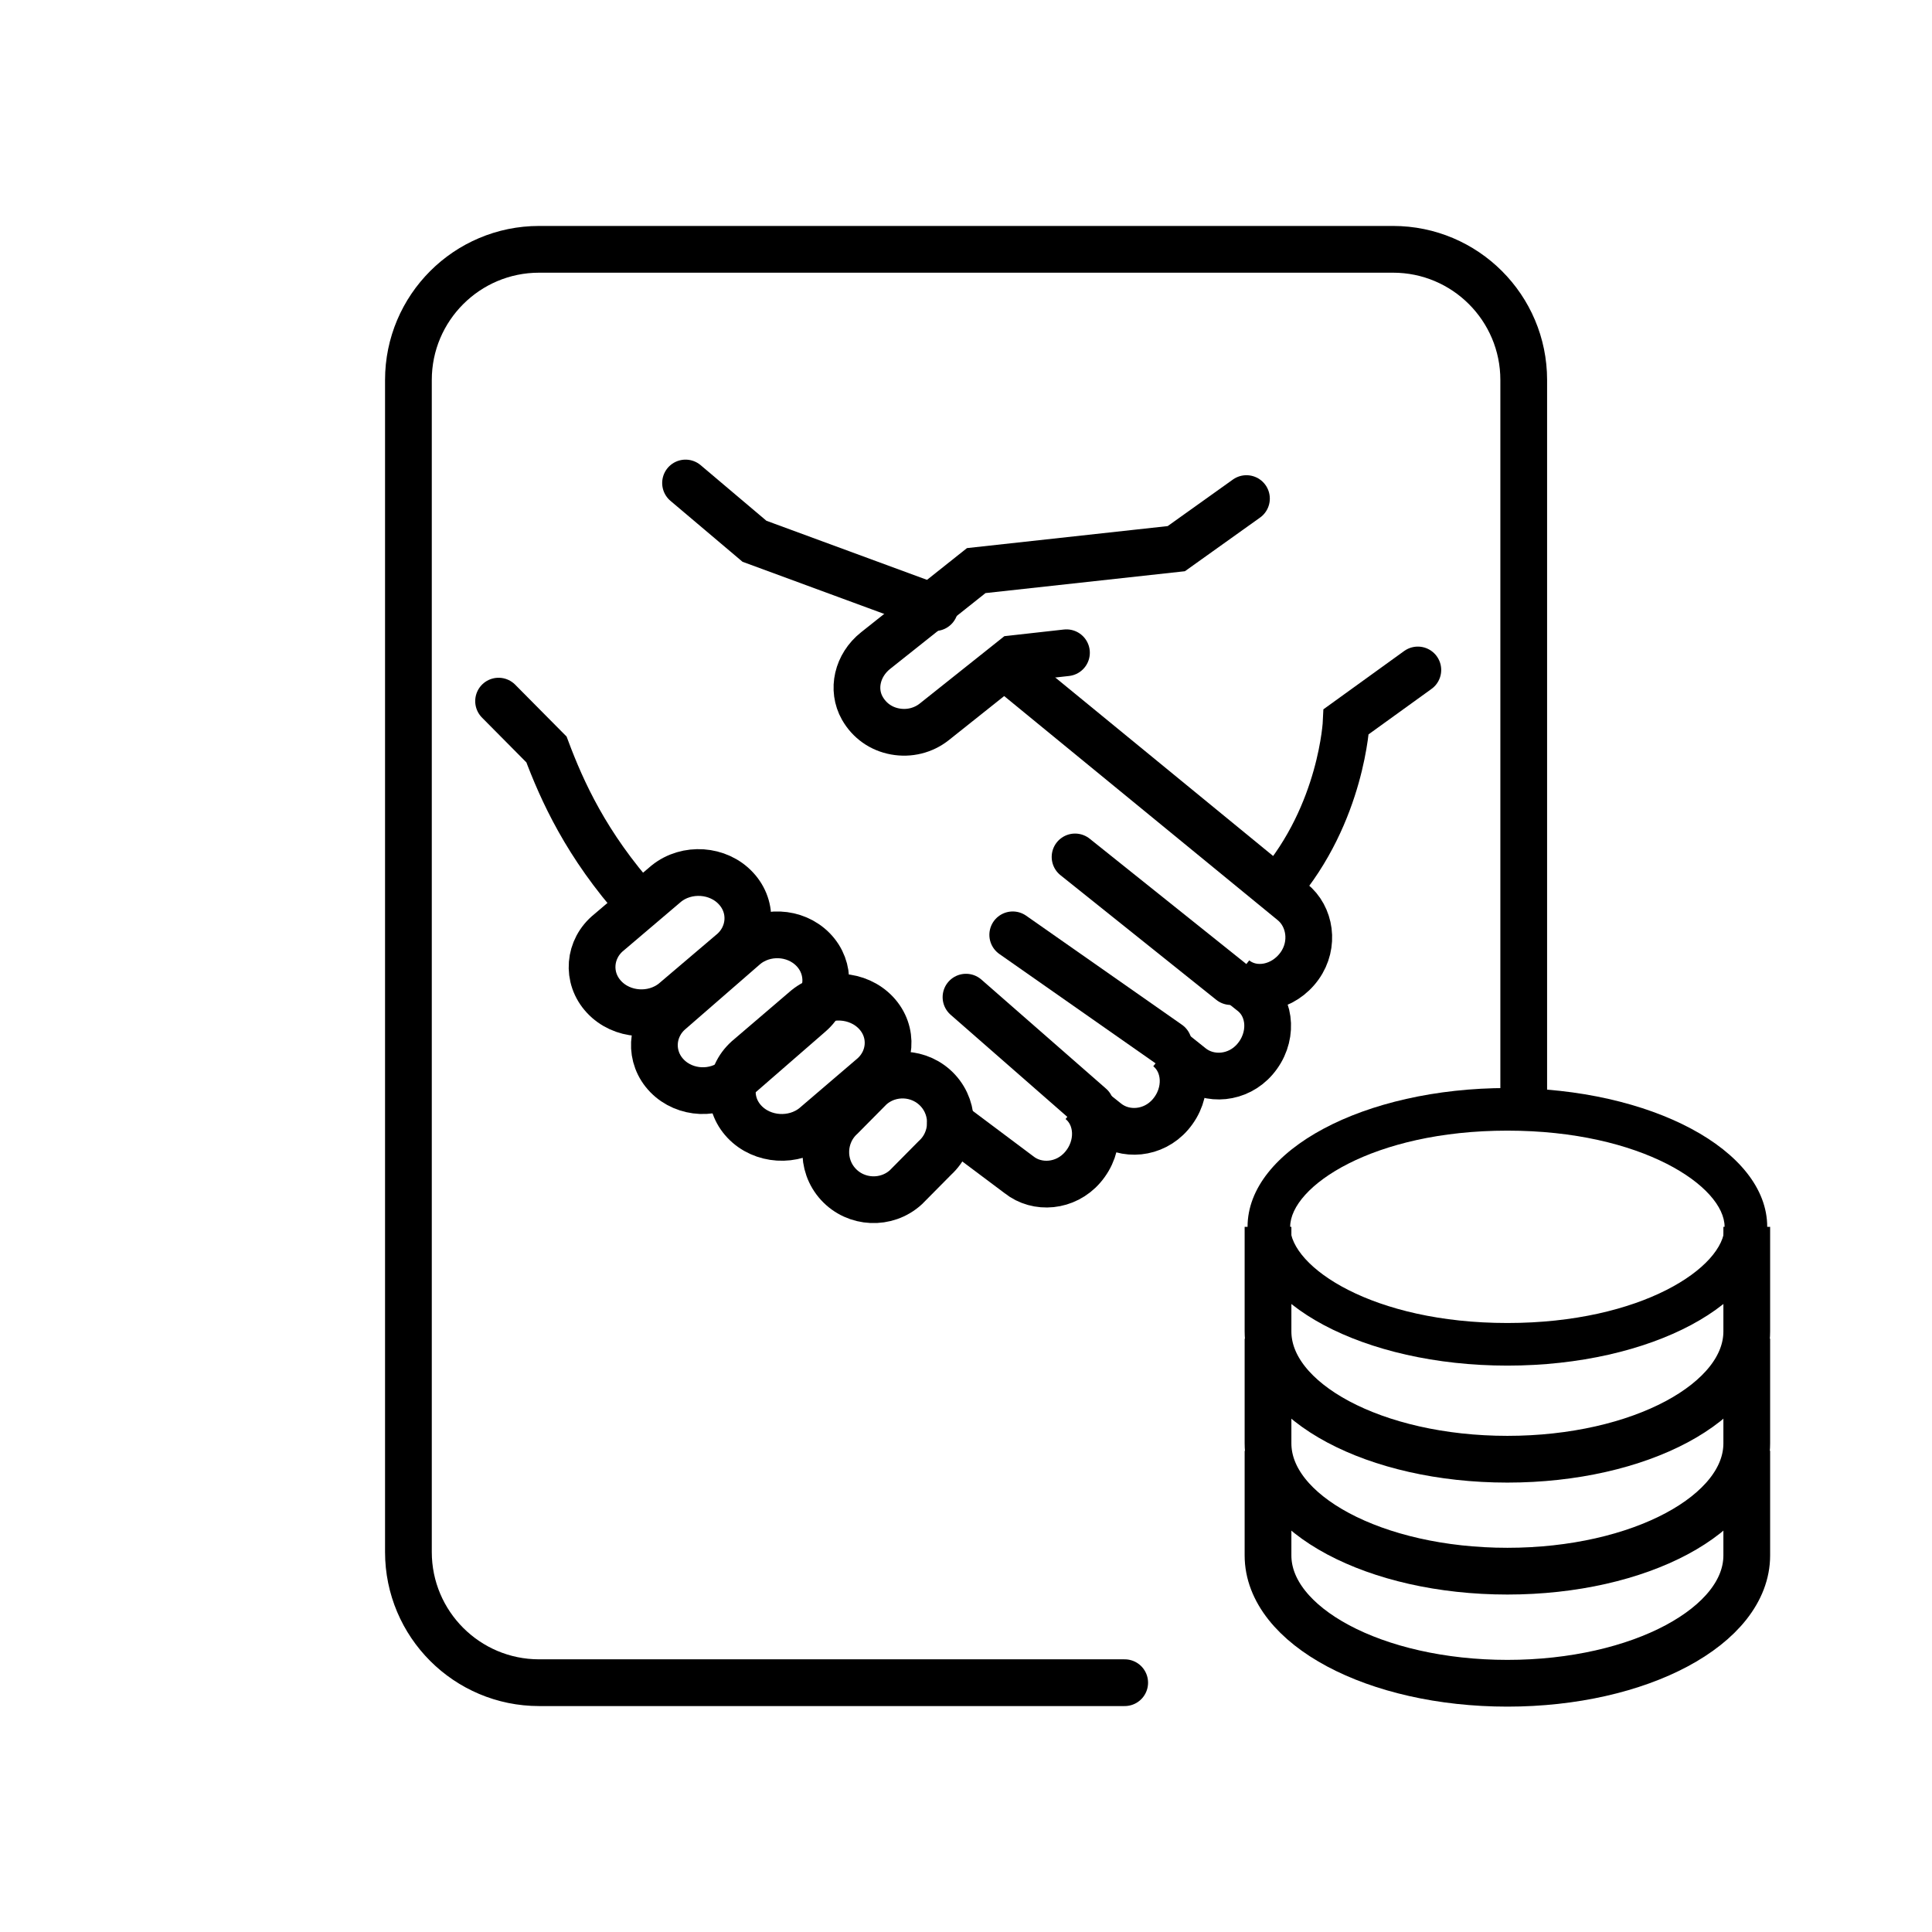
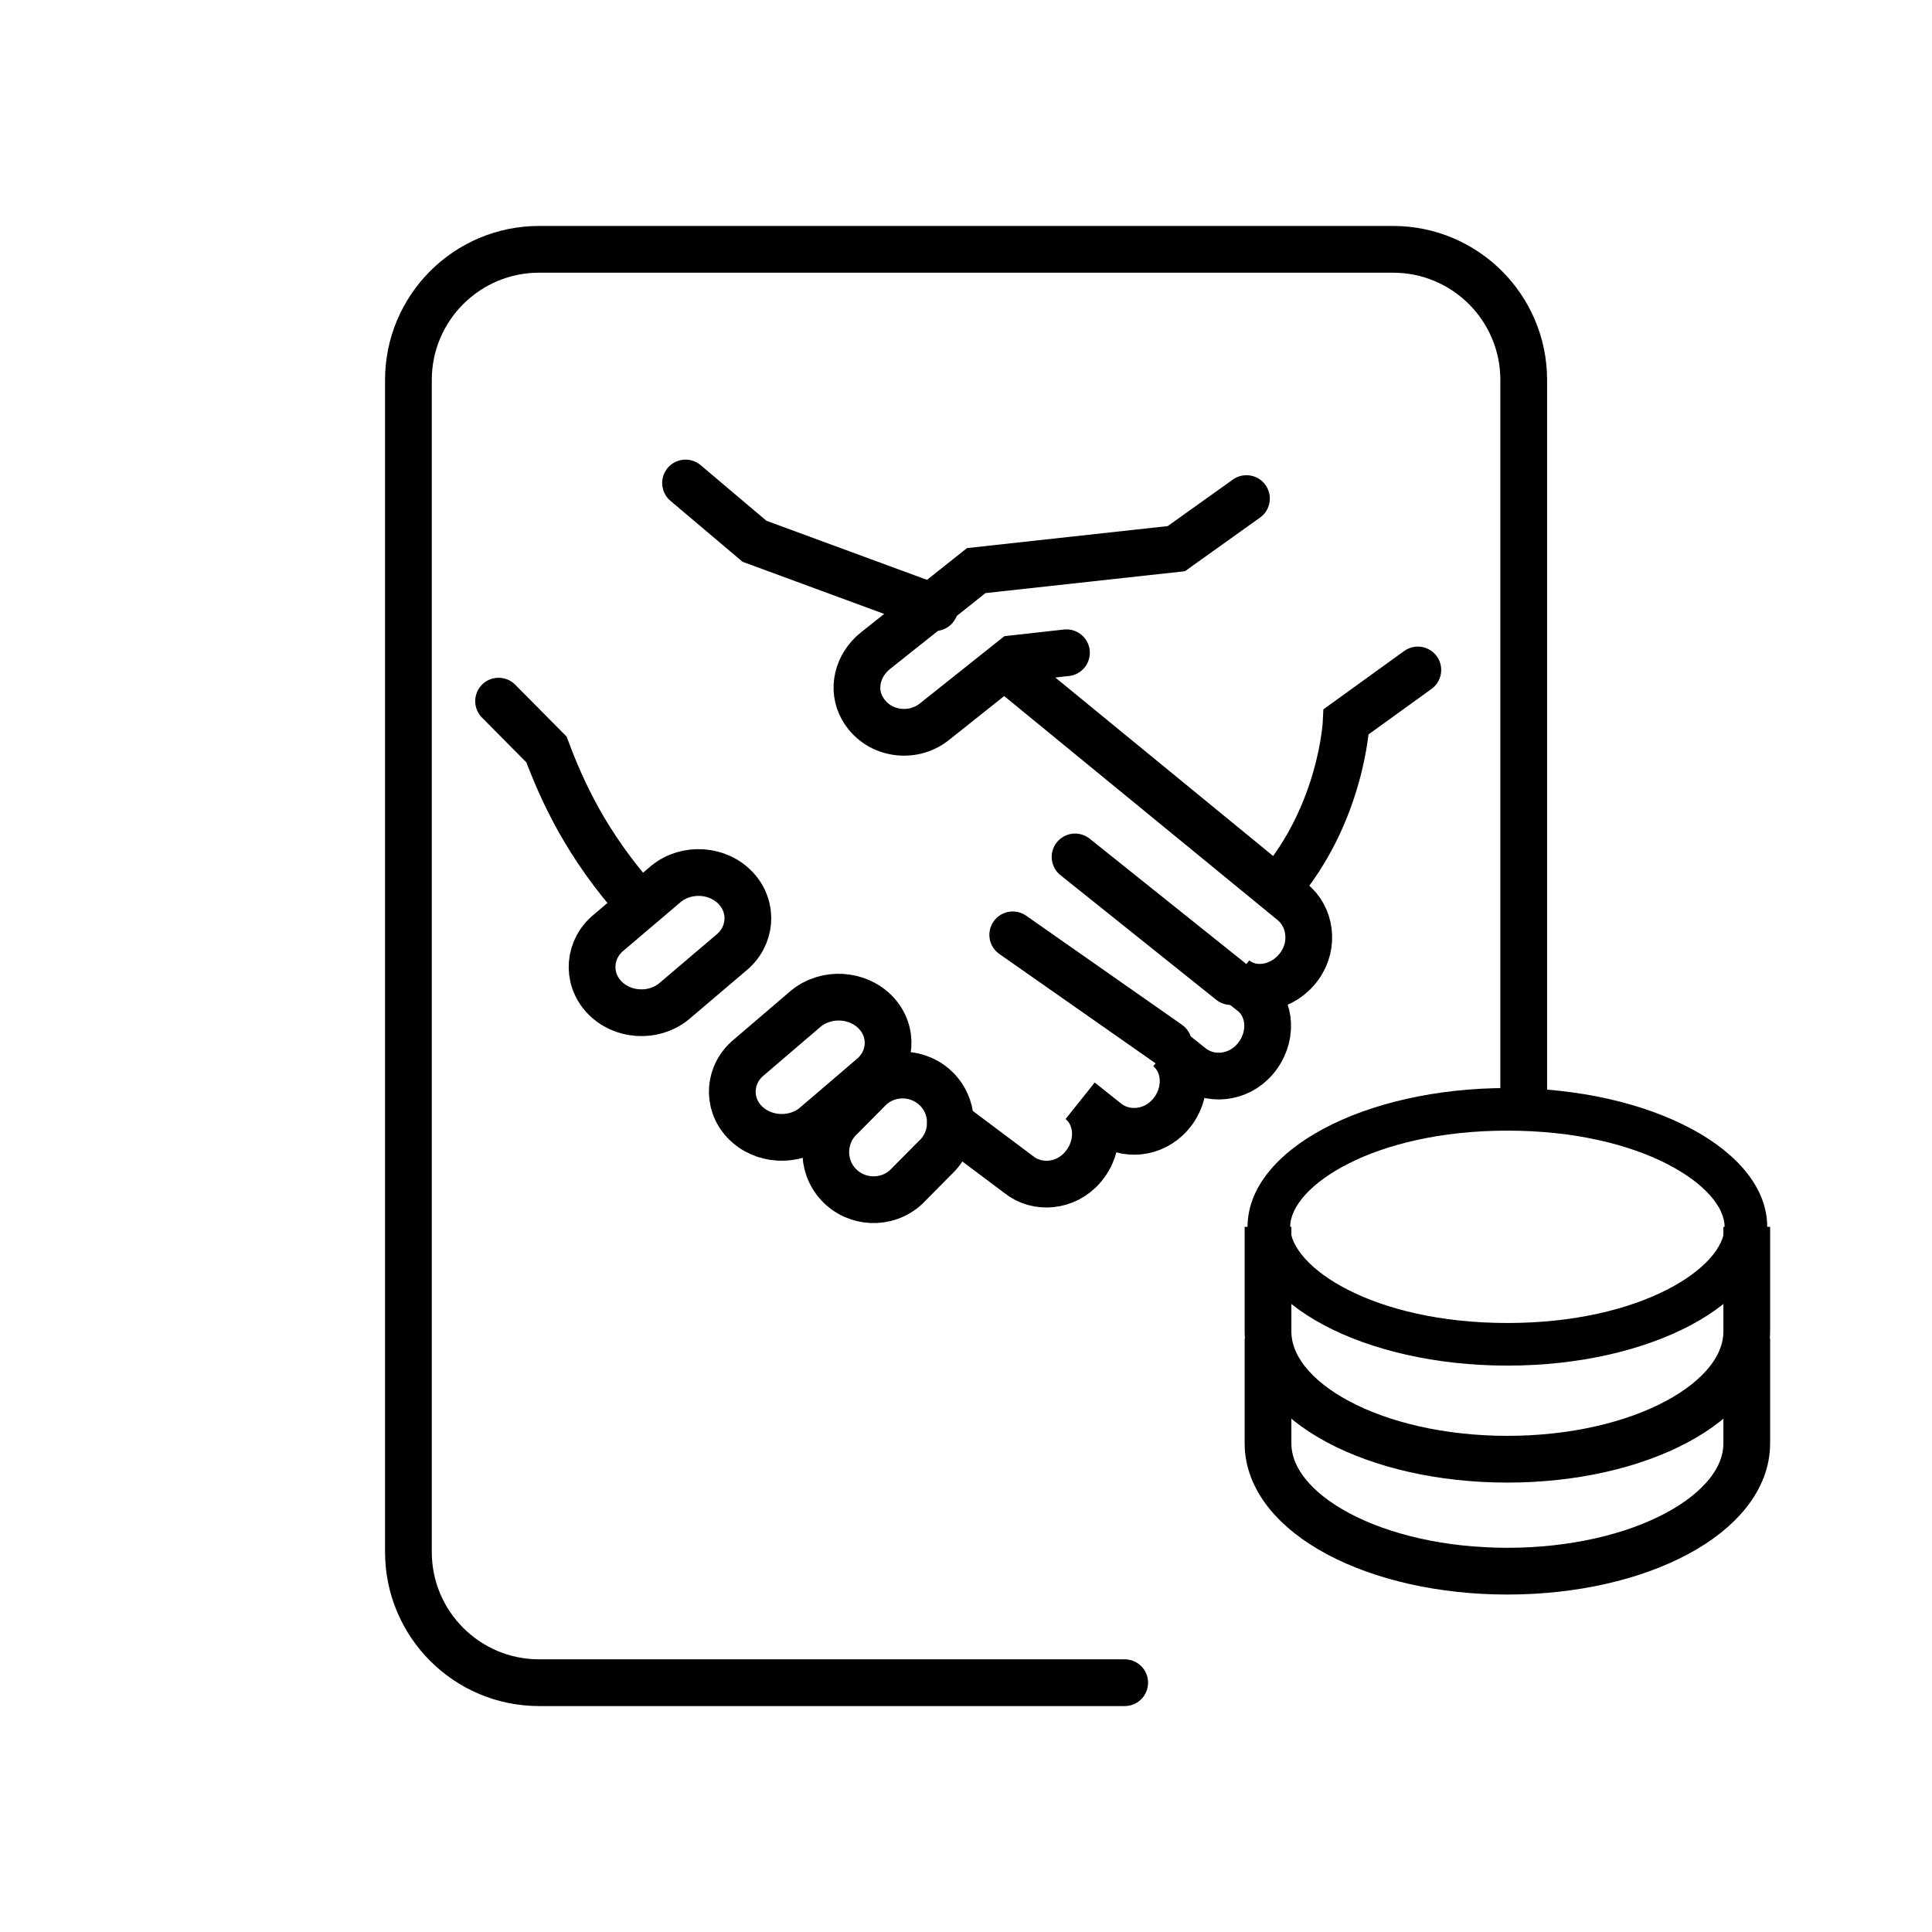
<svg xmlns="http://www.w3.org/2000/svg" width="124" height="124" viewBox="0 0 124 124" fill="none">
  <path d="M72.185 107.999H34.602C29.97 107.999 26.213 104.242 26.213 99.61V24.39C26.213 19.758 29.97 16.002 34.602 16.002H89.408C94.04 16.002 97.796 19.758 97.796 24.39V70.671" stroke="black" stroke-width="3" stroke-miterlimit="10" stroke-linecap="round" />
-   <path d="M81.384 93.119V99.829C81.384 104.361 88.259 108.035 96.748 108.035C105.236 108.035 112.111 104.361 112.111 99.829V93.119" stroke="black" stroke-width="3" stroke-miterlimit="10" />
  <path d="M81.384 85.925V92.635C81.384 97.167 88.259 100.841 96.748 100.841C105.236 100.841 112.111 97.167 112.111 92.635V85.925" stroke="black" stroke-width="3" stroke-miterlimit="10" />
  <path d="M81.384 78.74V85.45C81.384 89.982 88.259 93.656 96.748 93.656C105.236 93.656 112.111 89.982 112.111 85.45V78.74" stroke="black" stroke-width="3" stroke-miterlimit="10" />
  <path d="M96.748 72.567C105.391 72.567 110.688 76.16 110.688 78.74C110.688 81.32 105.382 84.913 96.748 84.913C88.113 84.913 82.807 81.32 82.807 78.74C82.807 76.16 88.113 72.567 96.748 72.567ZM96.748 69.832C87.539 69.832 80.071 73.816 80.071 78.74C80.071 83.663 87.539 87.648 96.748 87.648C105.956 87.648 113.424 83.663 113.424 78.74C113.424 73.816 105.956 69.832 96.748 69.832Z" fill="black" />
  <path d="M79 63L69 55" stroke="black" stroke-width="3" stroke-miterlimit="10" stroke-linecap="round" />
  <path d="M75 67L65 60" stroke="black" stroke-width="3" stroke-miterlimit="10" stroke-linecap="round" />
-   <path d="M70 71L62 64" stroke="black" stroke-width="3" stroke-miterlimit="10" stroke-linecap="round" />
  <path d="M61 72.1L65.396 75.394C66.572 76.332 68.394 76.185 69.483 74.925C70.647 73.583 70.56 71.636 69.326 70.651L71.026 72.006C72.202 72.944 74.024 72.797 75.113 71.537C76.277 70.194 76.19 68.248 74.956 67.263L76.452 68.459C77.628 69.397 79.45 69.251 80.539 67.99C81.703 66.648 81.616 64.701 80.382 63.717L79.246 62.814C80.481 63.799 82.385 63.435 83.415 61.987C84.382 60.627 84.102 58.81 82.932 57.878L64.773 43" stroke="black" stroke-width="3" stroke-miterlimit="10" stroke-linecap="round" />
  <path d="M68.448 41.895L65.058 42.274L59.962 46.331C59.261 46.886 58.349 47.112 57.455 46.948C56.548 46.784 55.801 46.252 55.348 45.46C54.659 44.249 55.018 42.693 56.201 41.754L62.657 36.622L75.498 35.214L80 32" stroke="black" stroke-width="3" stroke-miterlimit="10" stroke-linecap="round" />
  <path d="M82 57C86.147 52.185 86.404 46.318 86.404 46.318L91 43" stroke="black" stroke-width="3" stroke-miterlimit="10" stroke-linecap="round" />
  <path d="M60 39L48.424 34.74L44 31" stroke="black" stroke-width="3" stroke-miterlimit="10" stroke-linecap="round" />
  <path d="M41 58C37.623 54.227 36.068 50.75 35.074 48.102L32 45" stroke="black" stroke-width="3" stroke-miterlimit="10" stroke-linecap="round" />
-   <path d="M42.812 69.051C41.656 67.863 41.745 66.005 43.01 64.918L47.788 60.763C49.053 59.676 51.031 59.761 52.188 60.949C53.344 62.137 53.255 63.995 51.99 65.082L47.212 69.237C45.947 70.324 43.969 70.239 42.812 69.051Z" stroke="black" stroke-width="3" stroke-miterlimit="10" stroke-linecap="round" />
  <path d="M47.779 71.996C46.629 70.78 46.77 68.913 48.084 67.849L51.74 64.721C53.055 63.657 55.072 63.787 56.221 65.004C57.371 66.22 57.23 68.087 55.916 69.151L52.26 72.279C50.945 73.343 48.928 73.213 47.779 71.996Z" stroke="black" stroke-width="3" stroke-miterlimit="10" stroke-linecap="round" />
  <path d="M38.767 63.982C37.625 62.757 37.778 60.886 39.096 59.831L42.765 56.712C44.084 55.652 46.098 55.793 47.233 57.018C48.375 58.243 48.222 60.114 46.904 61.169L43.235 64.288C41.916 65.348 39.902 65.207 38.767 63.982Z" stroke="black" stroke-width="3" stroke-miterlimit="10" stroke-linecap="round" />
  <path d="M53.801 76.007C52.66 74.763 52.749 72.817 53.996 71.68L55.859 69.799C57.106 68.661 59.057 68.75 60.199 69.993C61.34 71.237 61.251 73.183 60.004 74.32L58.141 76.201C56.894 77.339 54.943 77.25 53.801 76.007Z" stroke="black" stroke-width="3" stroke-miterlimit="10" stroke-linecap="round" />
</svg>